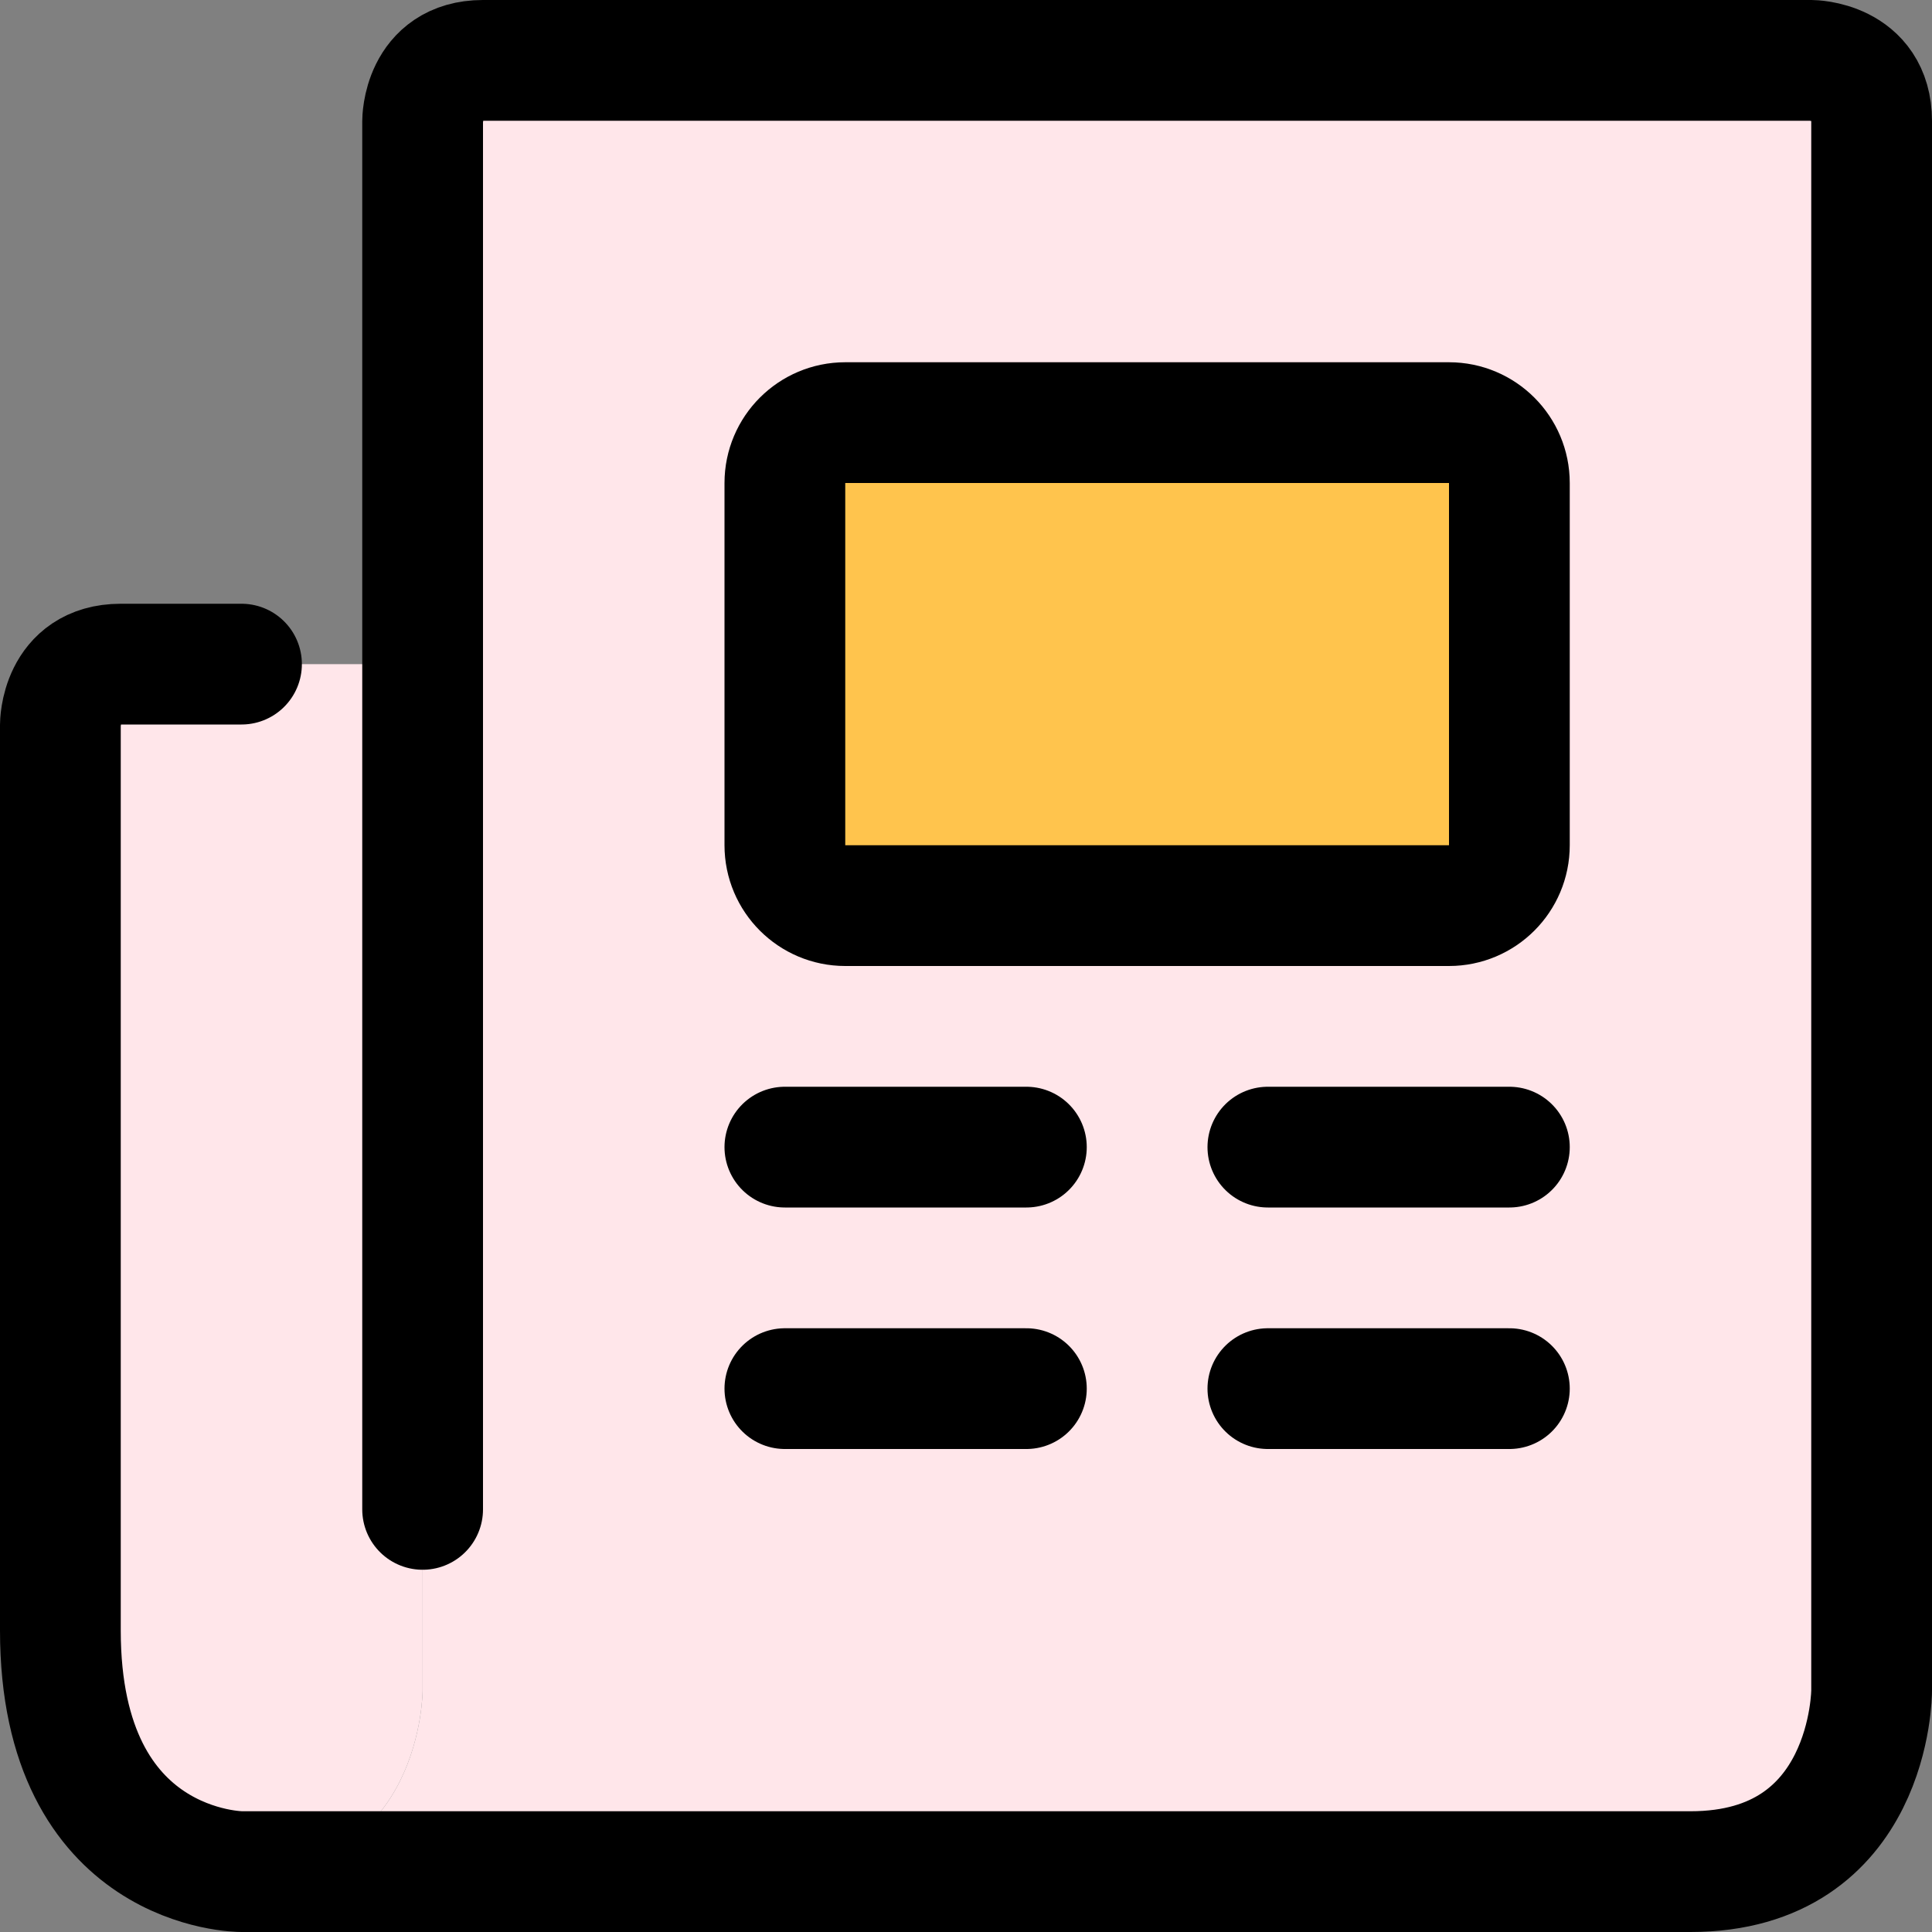
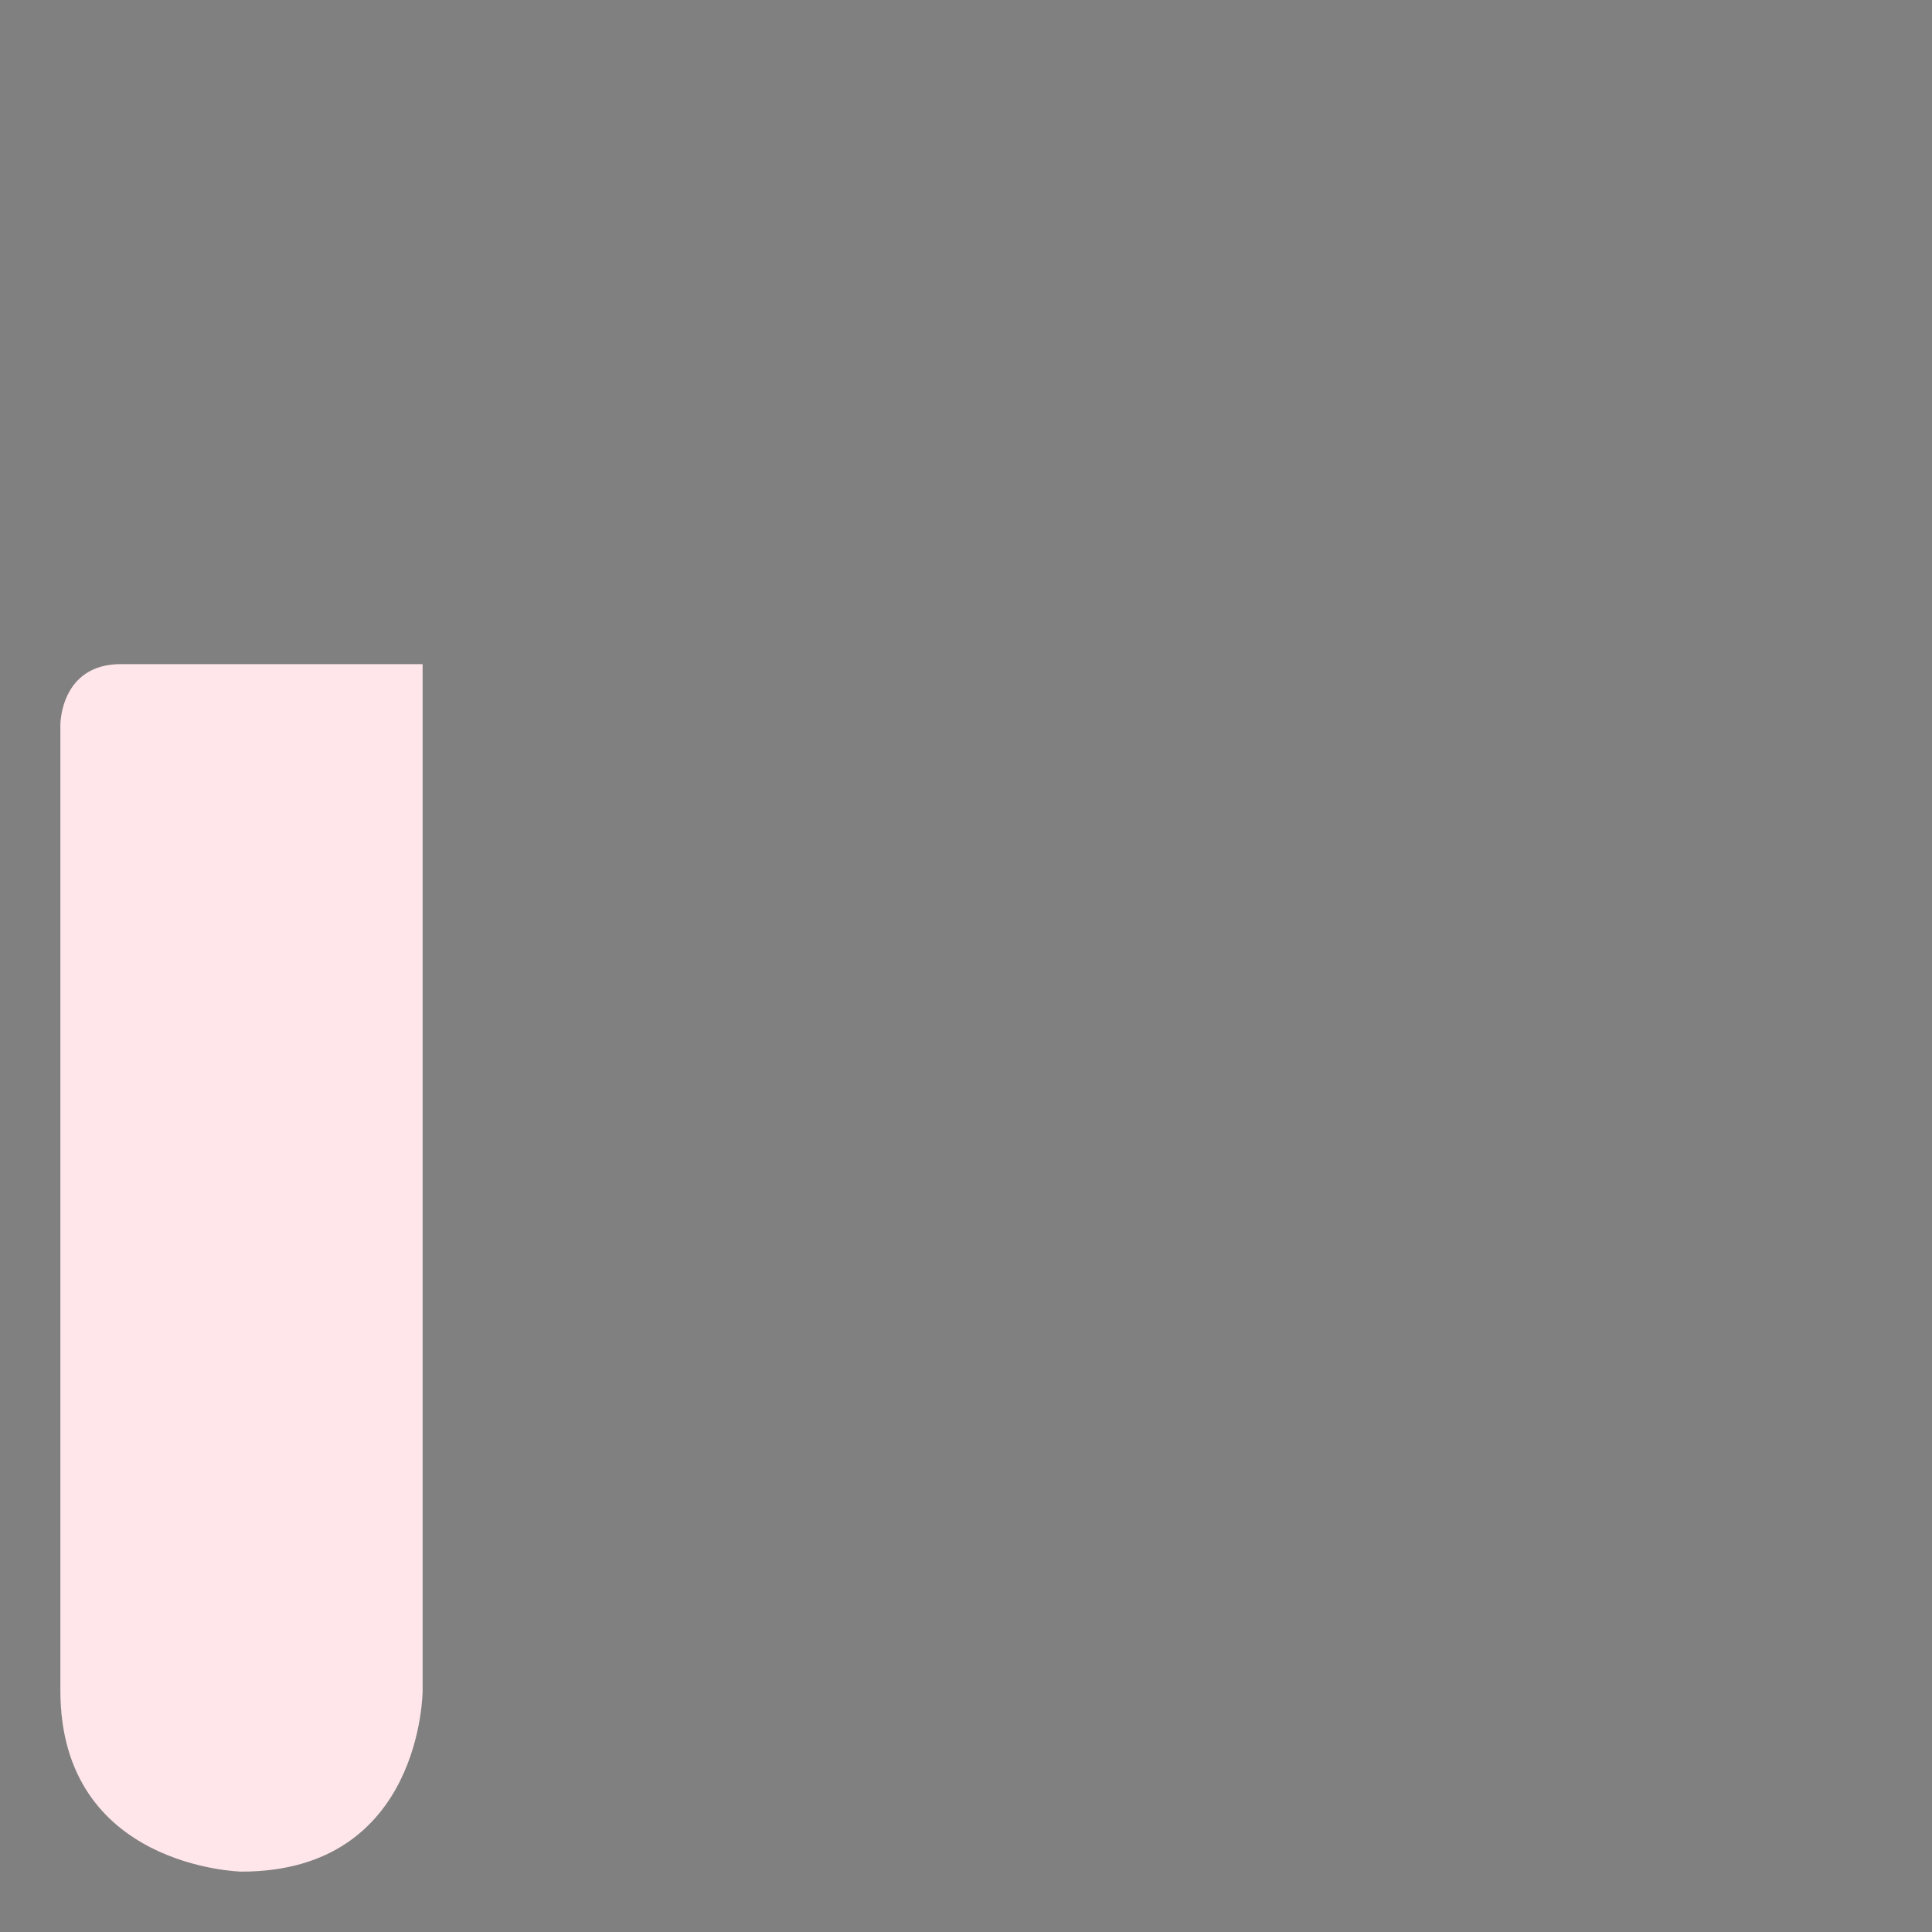
<svg xmlns="http://www.w3.org/2000/svg" width="800px" height="800px" viewBox="0 0 32 32" fill="none">
  <rect x="0" y="0" width="32" height="32" fill="#808080" stroke="none" />
  <g clip-path="url(#clip0_901_2973)">
-     <path d="M31 2V28C31 28 31 31 28 31H4C7 31 7 28 7 28V11V2C7 2 7 1 8 1H30C30 1 31 1 31 2Z" fill="#FFE6EA" />
-     <path d="M25 8V14C25 14.55 24.55 15 24 15H14C13.45 15 13 14.55 13 14V8C13 7.45 13.45 7 14 7H24C24.55 7 25 7.45 25 8Z" fill="#FFC44D" />
    <path d="M7 11V28C7 28 7 31 4 31C4 31 1 30.94 1 28V12C1 12 1 11 2 11H7Z" fill="#FFE6EA" />
-     <path d="M7 25V2.005C7 2.005 7 1 8 1H30C30 1 31 1.005 31 2.005V28.005C31 28.005 31 31 28 31H4C4 31 1 31.005 1 27.005V12.005C1 12.005 1 11 2 11H4M13 19H17M21 19H25M13 23H17M21 23H25M25 14C25 14.552 24.552 15 24 15H14C13.448 15 13 14.552 13 14V8C13 7.448 13.448 7 14 7H24C24.552 7 25 7.448 25 8V14Z" stroke="#000000" stroke-width="2" stroke-linecap="round" stroke-linejoin="round" />
  </g>
  <defs>
    <clipPath id="clip0_901_2973">
      <rect width="32" height="32" fill="white" />
    </clipPath>
  </defs>
</svg>